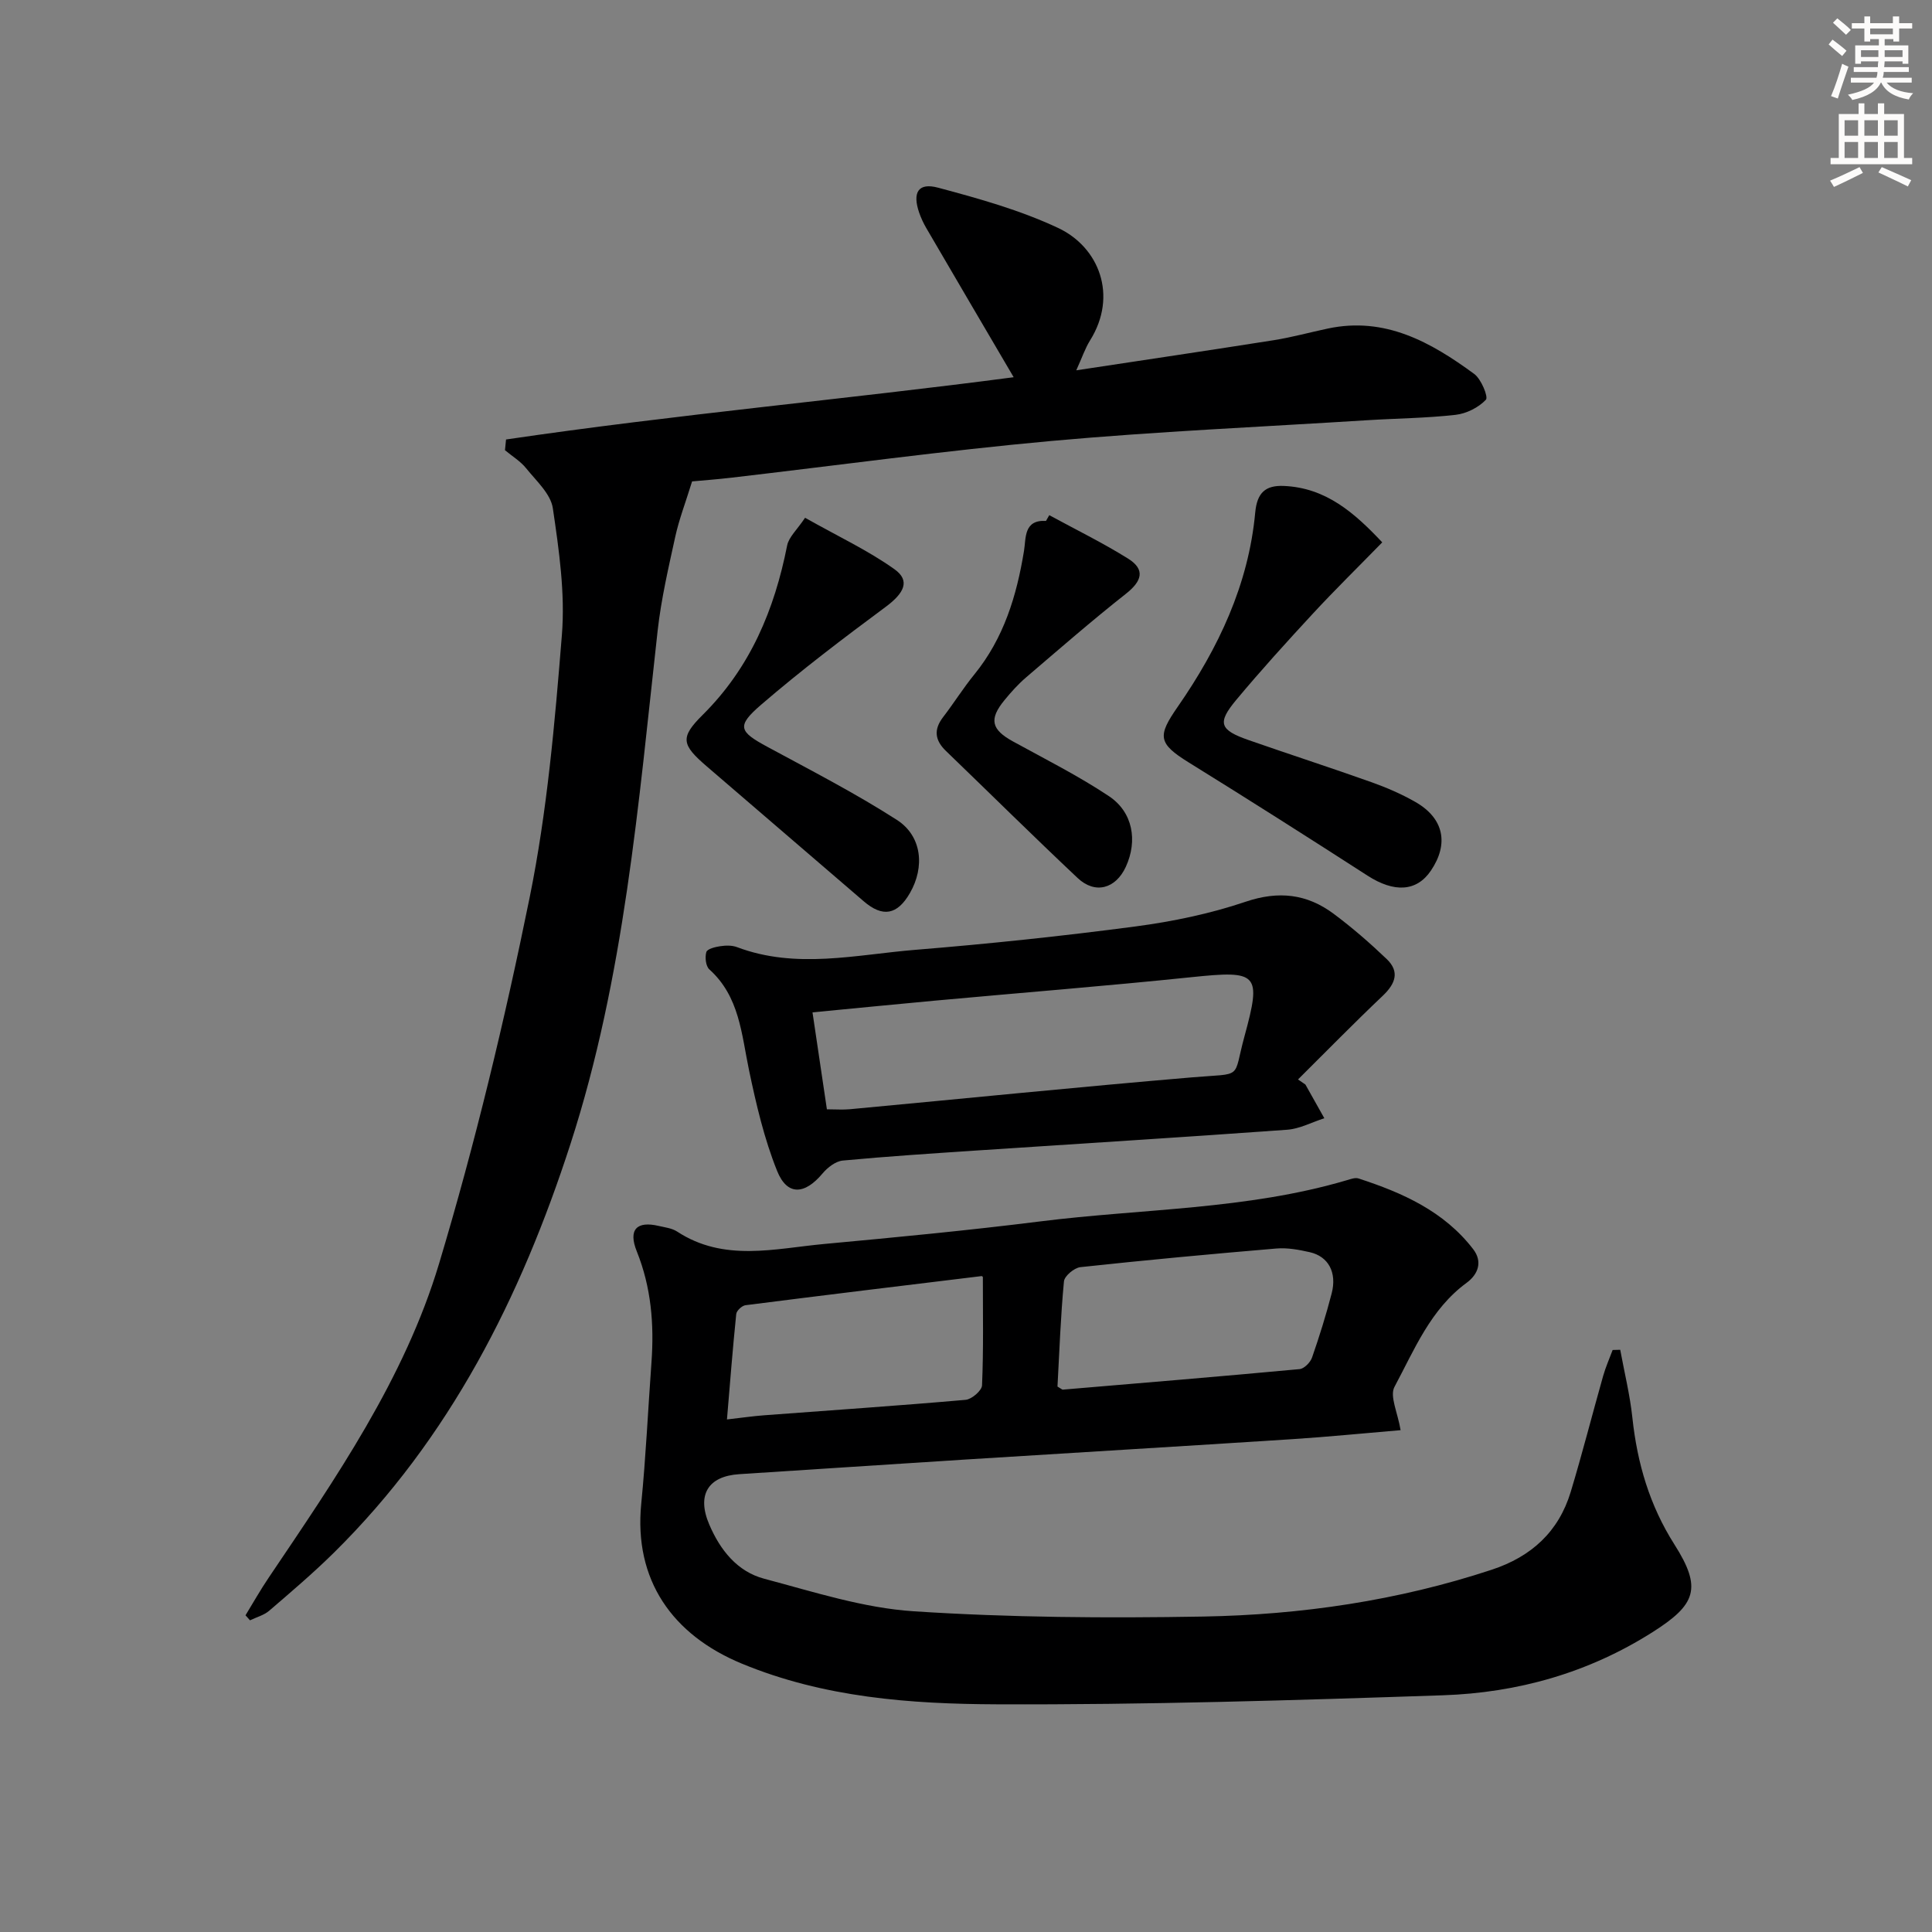
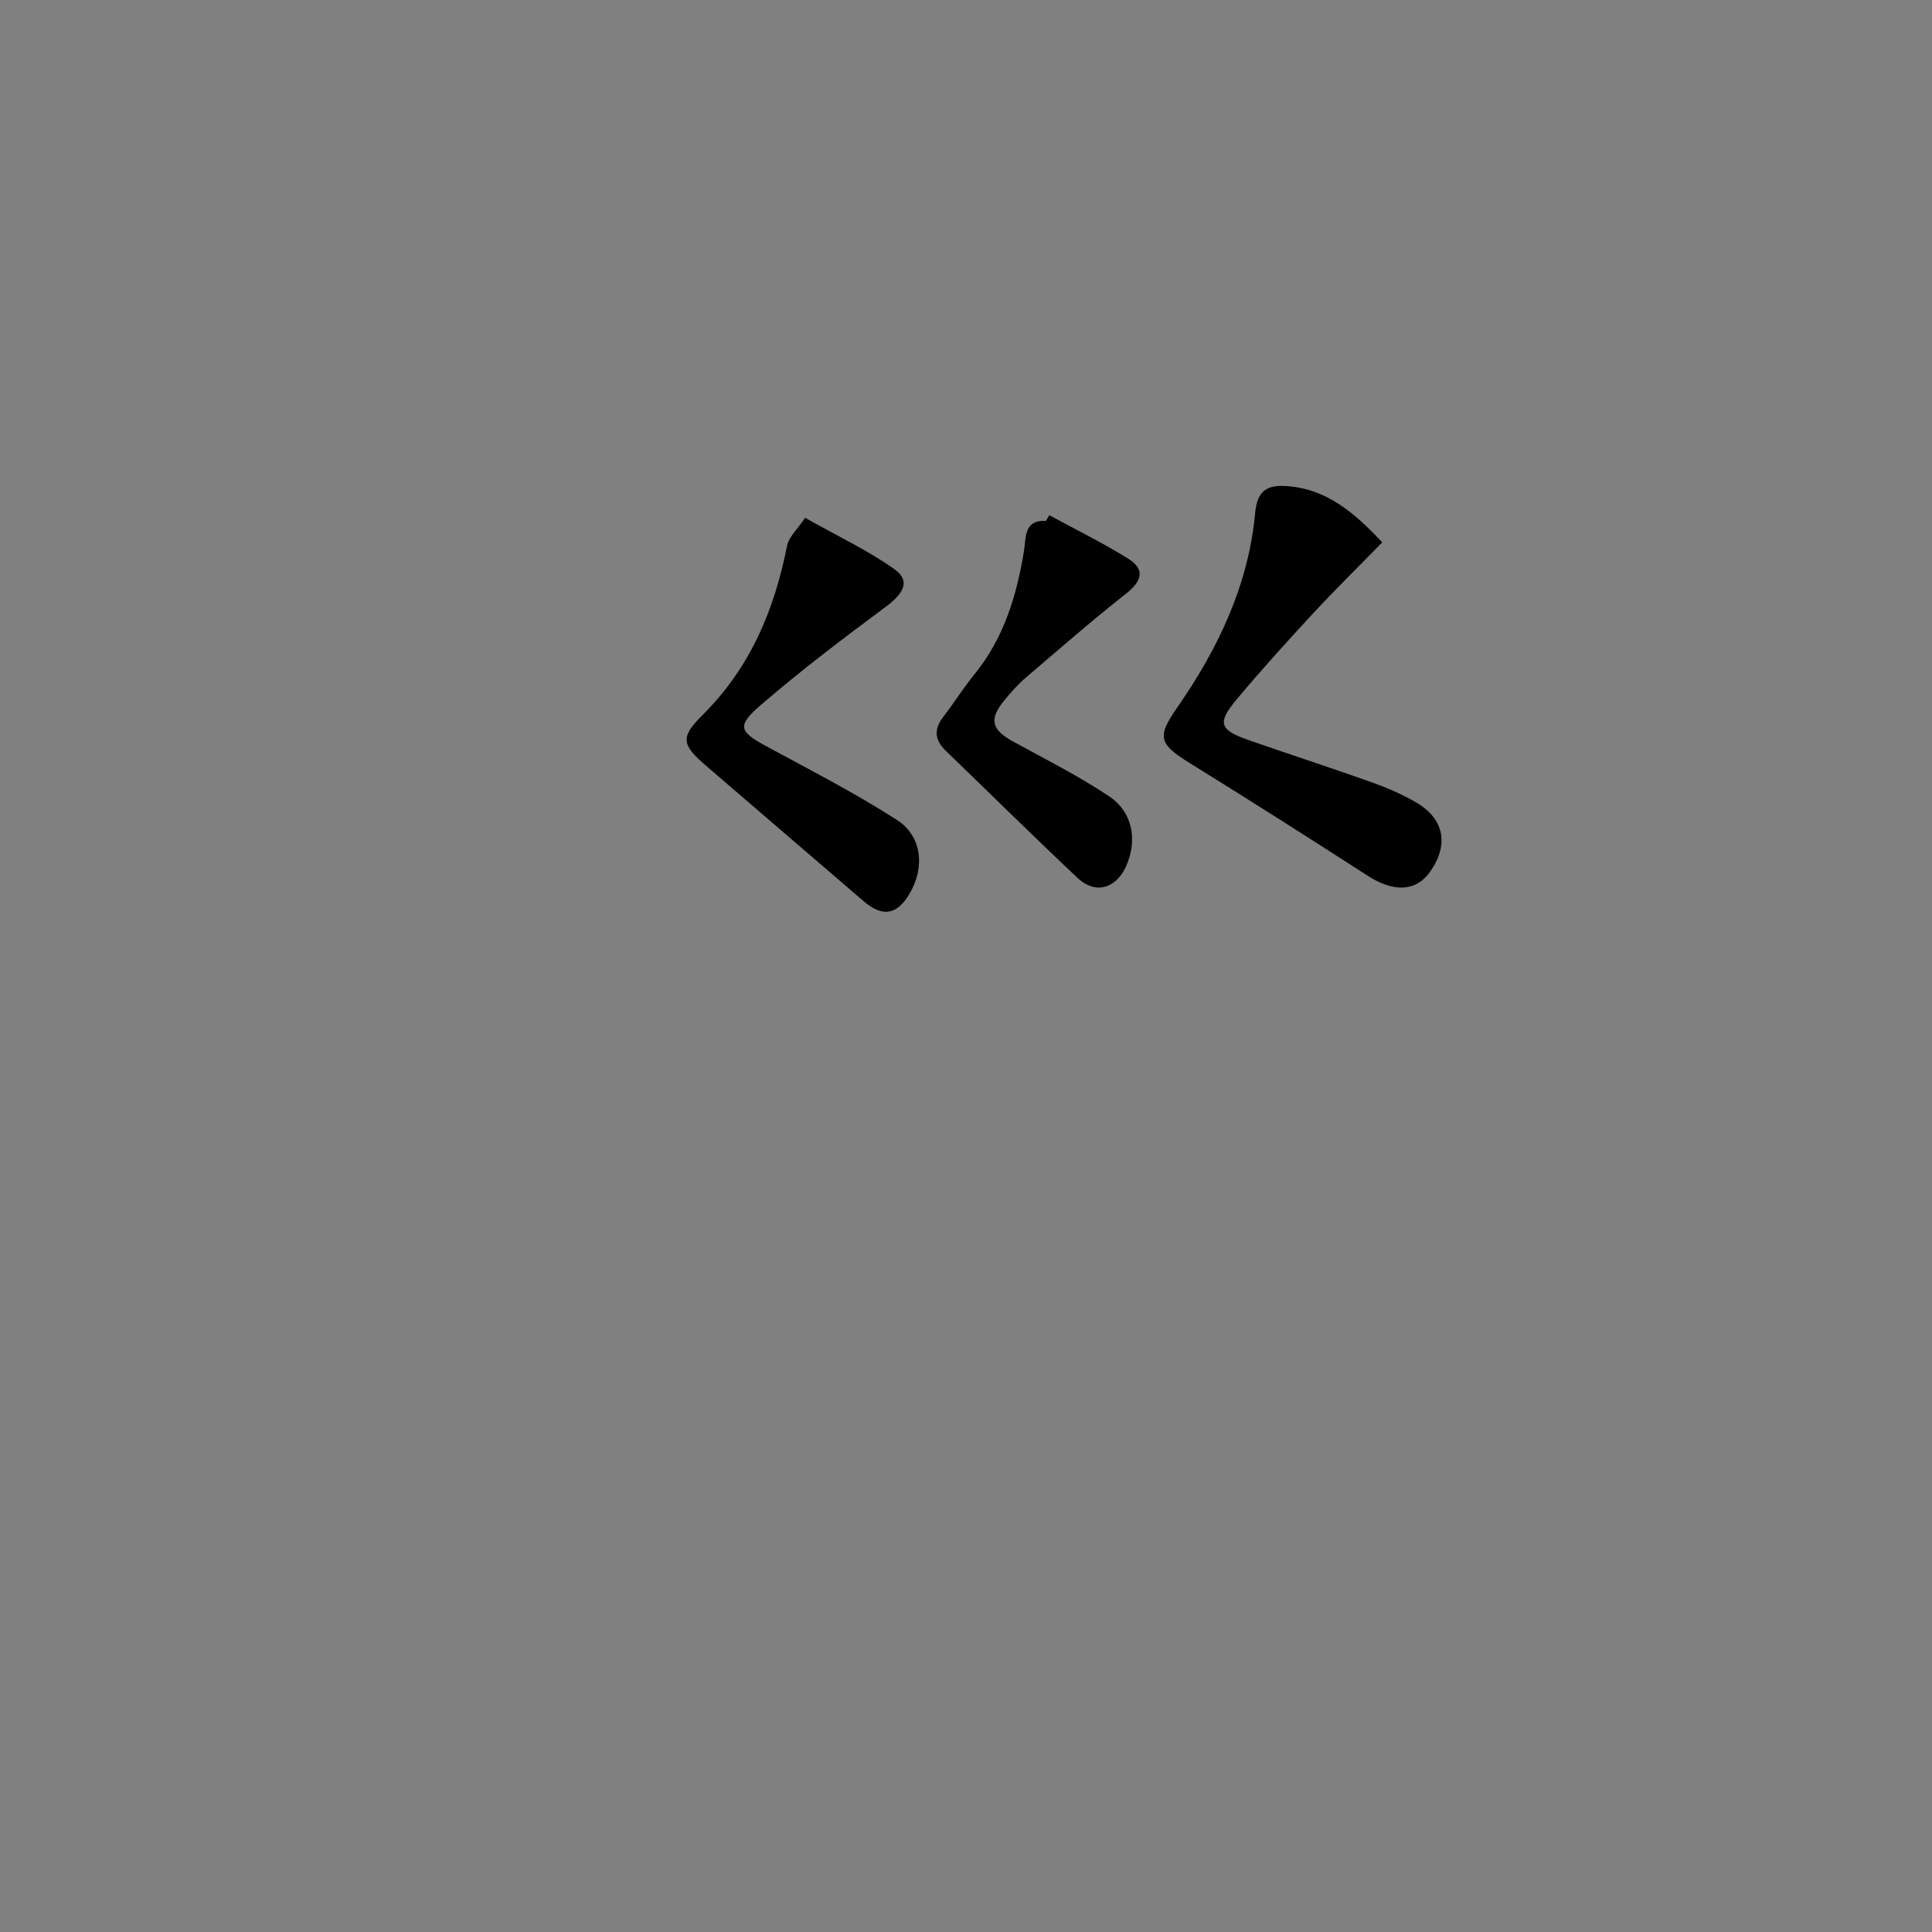
<svg xmlns="http://www.w3.org/2000/svg" enable-background="new 0 0 400 400" viewBox="0 0 400 400">
  <rect x="0" y="0" width="400" height="400" fill="#808080" stroke="none" />
  <g fill="#000001">
-     <path d="m289.98 296.1c-7.54.63-14.95 1.38-22.38 1.86-22.57 1.46-45.14 2.8-67.71 4.22-15.6.98-31.2 2.04-46.81 3.03-6.49.41-8.87 4.28-6.23 10.44 2.25 5.26 5.78 9.73 11.37 11.21 10.22 2.71 20.53 6.06 30.96 6.74 19.91 1.3 39.94 1.44 59.91 1.09 20.31-.36 40.35-3.29 59.77-9.7 8.2-2.71 13.84-7.86 16.34-16.11 2.4-7.94 4.44-15.98 6.7-23.96.52-1.85 1.31-3.61 1.98-5.42.52-.01 1.04-.02 1.57-.04.86 4.69 2.02 9.36 2.52 14.09 1.01 9.41 3.56 18.13 8.71 26.23 5.75 9.04 4.48 12.42-4.54 18.14-13.3 8.44-27.95 12.55-43.42 13.07-30.76 1.04-61.55 1.99-92.32 1.87-17.88-.07-35.8-1.38-52.83-8.43-14.37-5.95-22.36-17.31-20.81-33.08.96-9.74 1.41-19.53 2.12-29.29.57-7.88-.05-15.54-3.05-23-1.8-4.49 0-6.32 4.56-5.24 1.29.3 2.73.46 3.8 1.16 9.71 6.36 20.2 3.52 30.47 2.57 14.89-1.38 29.78-2.8 44.62-4.66 21.21-2.67 42.82-2.41 63.56-8.54.79-.23 1.73-.59 2.43-.36 9.09 2.95 17.69 6.78 23.73 14.63 2.02 2.62 1.02 5.23-1.35 6.97-7.47 5.47-10.81 13.84-14.93 21.53-1.05 1.91.66 5.33 1.26 8.98zm-71.04-9.03c.83.49.97.65 1.09.64 16.35-1.38 32.7-2.73 49.03-4.25.96-.09 2.24-1.39 2.59-2.41 1.52-4.37 2.9-8.8 4.06-13.27 1.12-4.33-.67-7.65-4.54-8.53-2.25-.51-4.63-.95-6.9-.76-13.54 1.14-27.08 2.4-40.59 3.86-1.27.14-3.3 1.83-3.4 2.95-.69 7.25-.94 14.53-1.34 21.77zm-15.45-22.68c-.02-.01-.15-.21-.26-.19-16.3 1.98-32.59 3.95-48.88 6.03-.73.09-1.85 1.13-1.92 1.82-.73 7.15-1.29 14.32-1.92 21.83 3.1-.35 5.39-.69 7.69-.86 13.91-1.05 27.83-1.98 41.72-3.2 1.26-.11 3.36-1.91 3.4-3 .32-7.45.17-14.9.17-22.43z" />
-     <path d="m104.77 90.99c35.23-5.19 70.74-8.36 105.1-12.89-6.1-10.39-12.12-20.64-18.11-30.91-.58-1-1.08-2.08-1.46-3.17-1.43-4.18-.19-6.27 3.93-5.16 8.43 2.25 16.97 4.64 24.83 8.33 8.48 3.97 12.43 14 6.63 23.28-1.03 1.65-1.65 3.54-2.86 6.2 14.16-2.15 27.54-4.13 40.91-6.24 3.76-.6 7.45-1.62 11.18-2.41 11.84-2.52 21.33 2.82 30.3 9.4 1.46 1.07 2.96 4.78 2.42 5.34-1.53 1.62-4.04 2.88-6.3 3.13-6.1.69-12.27.73-18.41 1.12-21.73 1.37-43.51 2.32-65.19 4.28-22.15 2.01-44.21 5.04-66.31 7.61-3.1.36-6.21.59-8.14.77-1.37 4.43-2.7 7.87-3.48 11.43-1.41 6.45-2.92 12.92-3.65 19.46-3.99 35.78-6.87 71.74-18.05 106.29-10.27 31.72-24.95 60.91-49 84.64-4.26 4.2-8.83 8.09-13.38 12-1.09.93-2.63 1.33-3.97 1.98-.31-.35-.62-.69-.93-1.04 1.59-2.6 3.09-5.27 4.8-7.79 13.86-20.57 28.12-41.16 35.29-65.07 7.47-24.9 13.56-50.28 18.74-75.76 3.62-17.83 5.21-36.14 6.67-54.31.7-8.67-.59-17.59-1.87-26.27-.44-2.98-3.43-5.67-5.52-8.27-1.18-1.47-2.91-2.51-4.39-3.75.07-.75.14-1.48.22-2.22z" />
-     <path d="m270.27 224.54c1.31 2.33 2.62 4.65 3.92 6.98-2.57.82-5.09 2.19-7.7 2.38-21.38 1.55-42.78 2.87-64.17 4.29-9.28.62-18.57 1.22-27.83 2.09-1.49.14-3.16 1.44-4.19 2.67-3.7 4.42-7.32 4.67-9.41-.53-2.68-6.67-4.34-13.82-5.82-20.89-1.56-7.46-1.96-15.21-8.21-20.83-.74-.67-.94-2.51-.62-3.59.19-.65 1.84-1.06 2.88-1.21 1.13-.17 2.42-.2 3.46.19 12.26 4.63 24.66 1.56 36.95.56 15.22-1.24 30.43-2.84 45.57-4.84 7.7-1.02 15.44-2.63 22.78-5.11 6.85-2.32 12.72-1.63 18.25 2.5 3.85 2.87 7.5 6.04 10.97 9.36 2.74 2.62 1.81 5.11-.81 7.6-5.97 5.66-11.72 11.54-17.55 17.33.51.35 1.02.7 1.53 1.05zm-99.07 5.13c1.87 0 3.34.12 4.79-.02 23.62-2.2 47.23-4.6 70.87-6.6 10.72-.91 8.32.56 10.79-8.47 3.59-13.13 2.79-13.69-10.94-12.27-17.65 1.83-35.35 3.23-53.02 4.85-8.37.77-16.72 1.6-25.47 2.44 1.03 6.98 2 13.46 2.98 20.07z" />
    <path d="m286.18 112.29c-5.08 5.2-9.82 9.85-14.33 14.72-5.42 5.86-10.8 11.78-15.91 17.91-3.98 4.78-3.44 6.21 2.58 8.31 8.47 2.96 17.02 5.72 25.47 8.73 3.11 1.11 6.19 2.44 9.05 4.08 5.9 3.37 6.98 8.65 3.21 14.22-2.96 4.37-7.61 4.58-13.12 1.03-12.27-7.91-24.59-15.74-37.01-23.43-6.43-3.98-6.48-5.49-2.27-11.55 8.4-12.11 14.65-25.27 16.03-40.2.38-4.09 2.11-5.67 5.94-5.5 8.73.38 14.61 5.58 20.36 11.68z" />
    <path d="m166.68 107.2c6.91 3.9 13.07 6.77 18.52 10.66 3.32 2.37 1.99 4.95-1.81 7.77-8.78 6.51-17.51 13.13-25.79 20.26-5.19 4.47-4.6 5.56 1.31 8.75 9.02 4.88 18.18 9.59 26.79 15.12 5.2 3.35 5.78 9.75 2.71 15.1-2.63 4.59-5.66 5.12-9.6 1.73-10.82-9.31-21.65-18.6-32.47-27.91-5.23-4.5-5.61-5.96-.84-10.69 9.84-9.77 14.84-21.75 17.47-35.06.35-1.75 2.06-3.25 3.71-5.73z" />
    <path d="m217.24 106.66c5.44 2.96 11.03 5.7 16.28 8.97 3.71 2.31 2.87 4.72-.43 7.32-7.04 5.55-13.81 11.45-20.63 17.28-1.64 1.4-3.1 3.03-4.47 4.7-3.29 3.99-2.75 6.12 1.76 8.59 6.67 3.66 13.5 7.1 19.82 11.3 5 3.32 5.99 9.24 3.53 14.62-2.1 4.58-6.36 5.76-9.99 2.34-9.19-8.65-18.16-17.53-27.25-26.29-2.3-2.21-2.6-4.42-.6-7.02 2.23-2.9 4.17-6.02 6.48-8.85 6.08-7.48 8.75-16.25 10.27-25.57.43-2.66-.08-6.47 4.55-6.2.22-.39.45-.79.68-1.19z" />
  </g>
-   <path d="m378.6 9.2.8-1c.9.7 1.9 1.4 2.9 2.3l-.9 1.1c-1.1-.9-2-1.7-2.8-2.4zm.5 10.7c.9-2.1 1.6-4.3 2.3-6.7.4.2.8.4 1.3.6-.7 2.1-1.5 4.3-2.2 6.6zm.4-15.2.9-.9c1 .8 2 1.6 2.8 2.4l-1 1c-1-.9-1.9-1.8-2.7-2.5zm12.5-1.3h1.2v1.4h2.7v1.1h-2.7v2.7h-1.2v-.5h-1.8v1.3h4.9v3.8h-1.2v-.5h-3.7c0 .4-.1.9-.1 1.2h5.1v1h-5.2c0 .5-.1.9-.2 1.2h6v1h-5.2c1.1 1.3 2.9 2 5.5 2.2-.4.4-.7.8-.9 1.3-2.9-.5-4.8-1.6-5.7-3.5h-.1c-.8 1.7-2.7 2.9-5.9 3.6-.2-.4-.6-.8-.9-1.1 2.8-.6 4.6-1.4 5.4-2.5h-4.8v-1h5.3c.1-.3.2-.7.2-1.2h-4.9v-1h5c0-.4 0-.8.1-1.2h-3.6v.5h-1.2v-3.8h4.9v-1.3h-1.8v.5h-1.2v-2.7h-2.6v-1.1h2.6v-1.4h1.2v1.4h4.7v-1.4zm-6.7 8.4h3.6c0-.4 0-.9 0-1.4h-3.6zm1.9-4.7h4.7v-1.2h-4.7zm6.7 3.3h-3.7v1.4h3.7z" fill="#fcfbfa" />
-   <path d="m384.7 21.4h1.3v2.2h2.8v-2.2h1.3v2.2h4.1v9.1h1.7v1.3h-16.9v-1.3h1.7v-9.1h4.1v-2.2zm.3 13.2.7 1.2c-1.8.9-3.8 1.9-6 2.9-.2-.4-.5-.8-.8-1.3 2.4-1 4.4-2 6.1-2.8zm-3.1-6.5h2.8v-3.2h-2.8zm0 4.6h2.8v-3.3h-2.8zm4.1-4.6h2.8v-3.2h-2.8zm0 4.6h2.8v-3.3h-2.8zm3.6 1.9c2.1.9 4.1 1.8 6.1 2.7l-.7 1.3c-2.2-1.1-4.2-2-6.1-2.9zm3.3-9.7h-2.8v3.2h2.8zm-2.8 7.8h2.8v-3.3h-2.8z" fill="#fcfbfa" />
</svg>